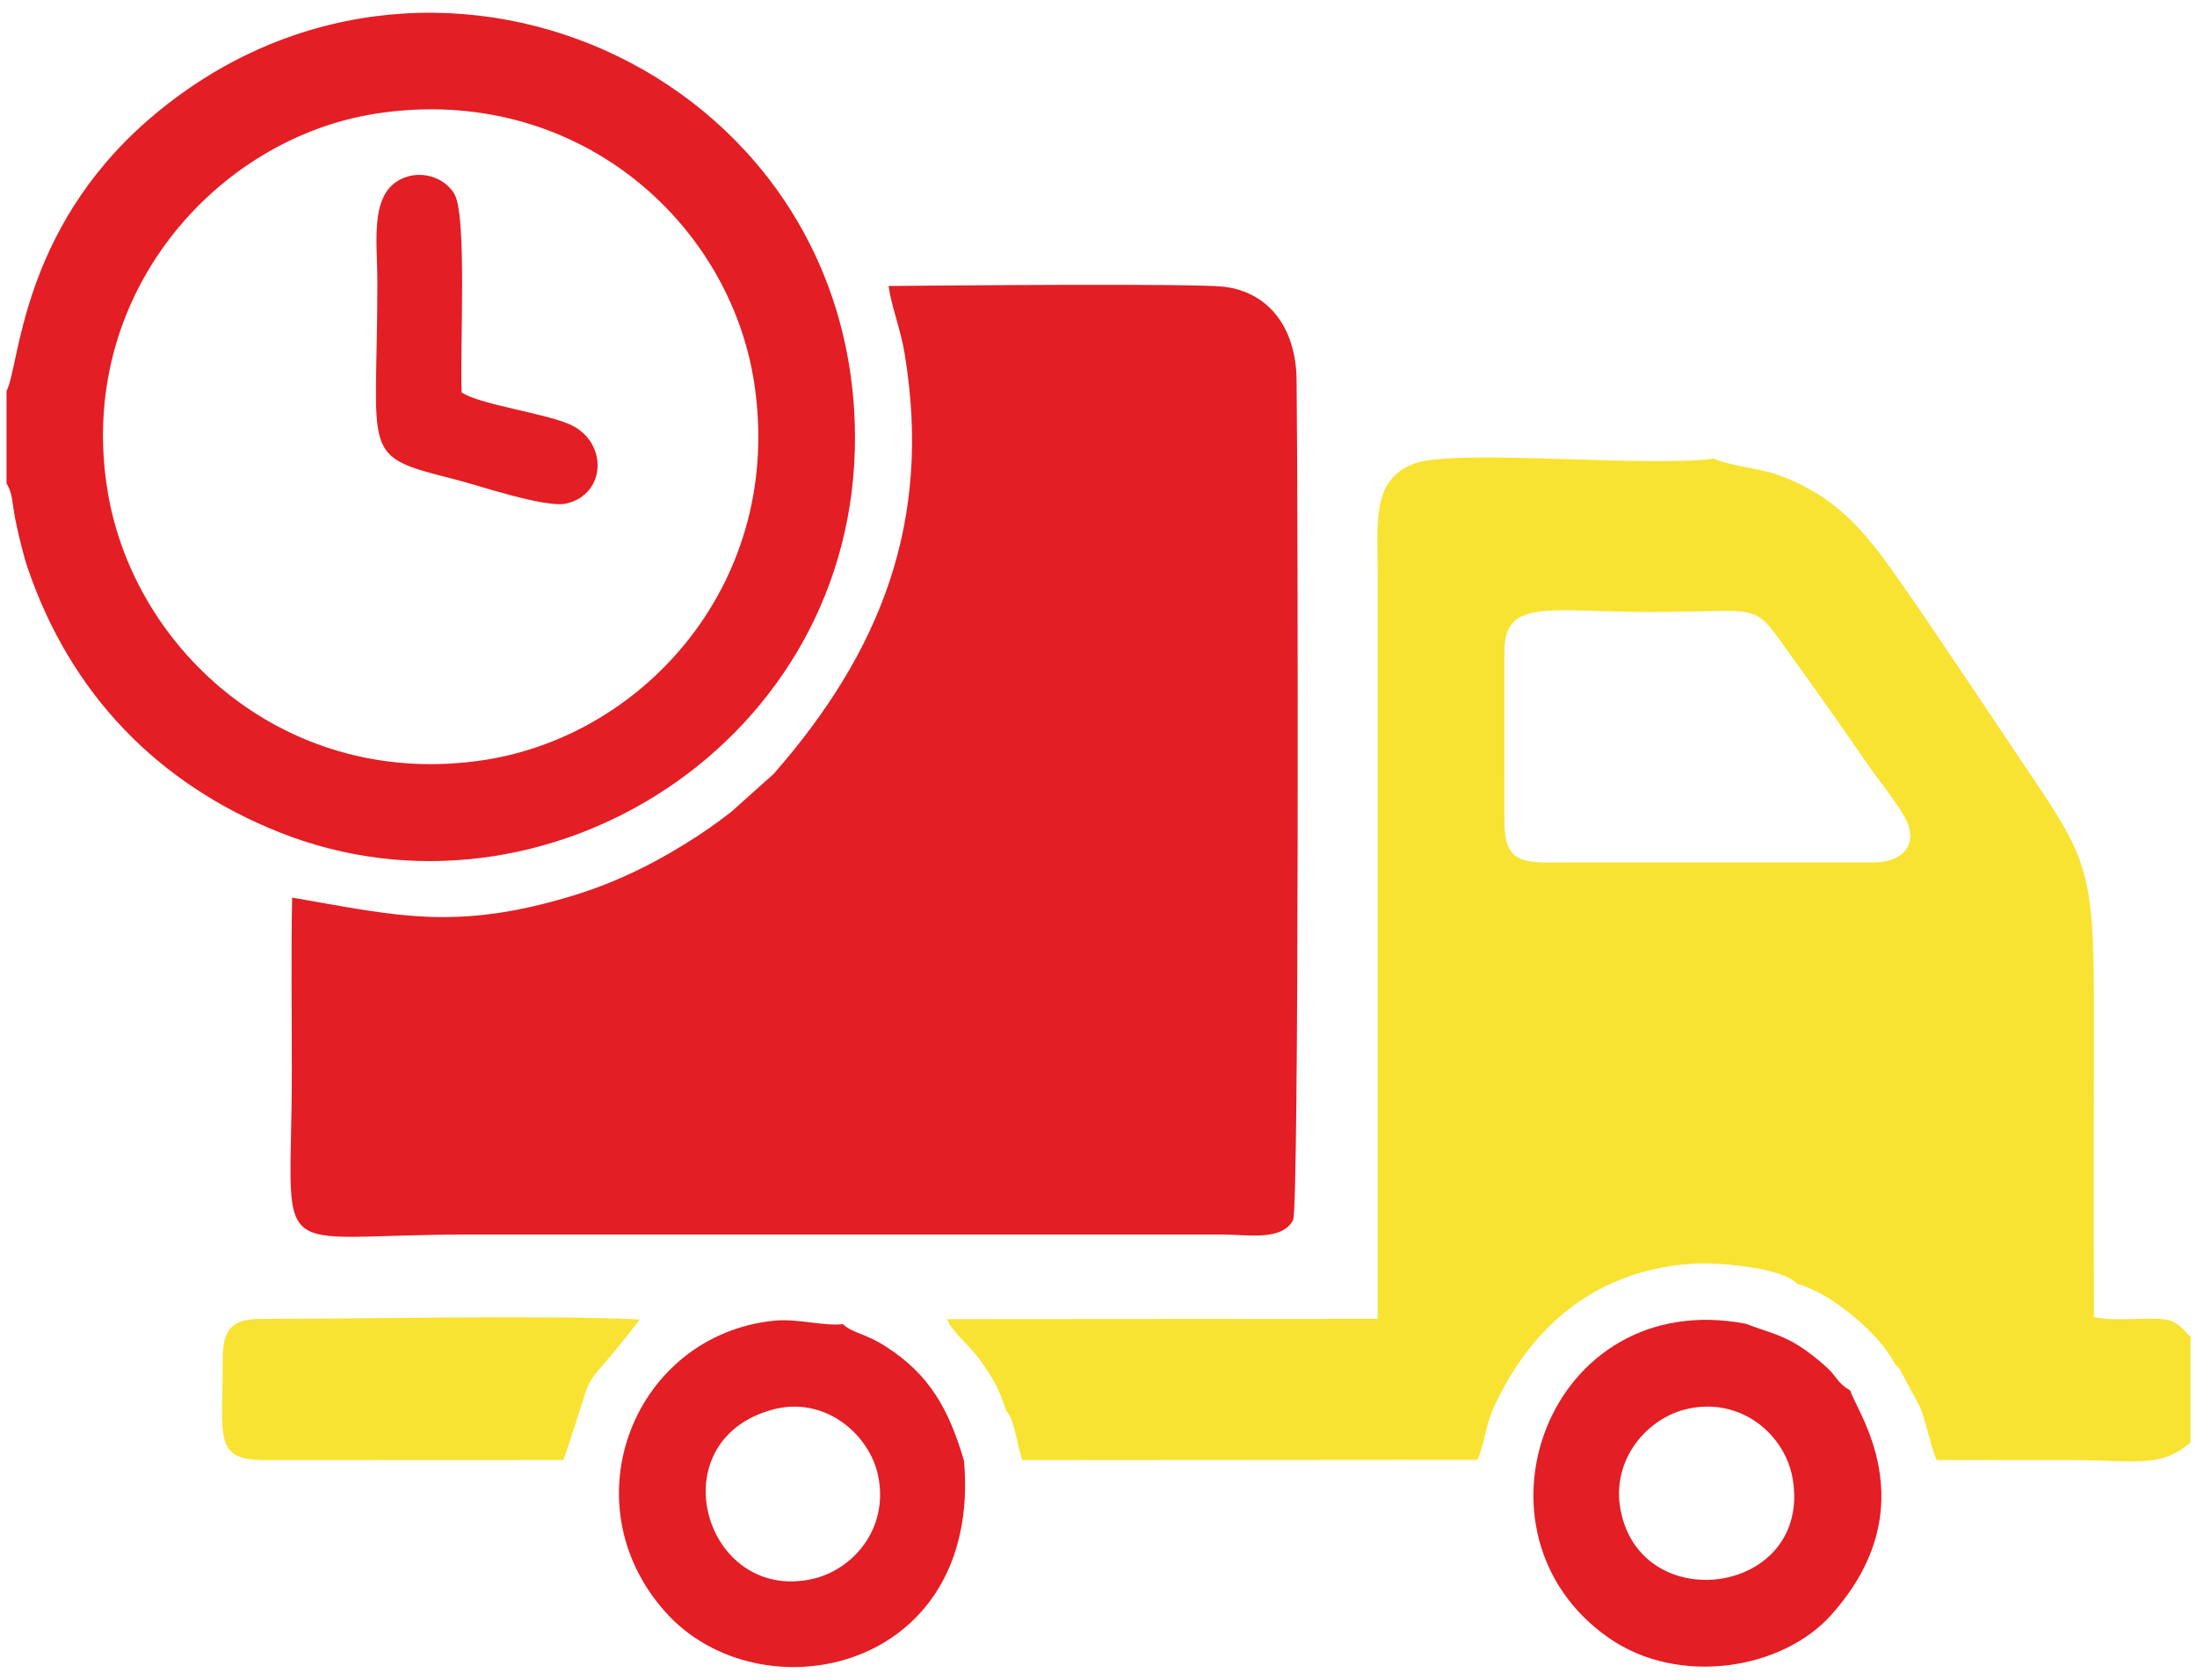
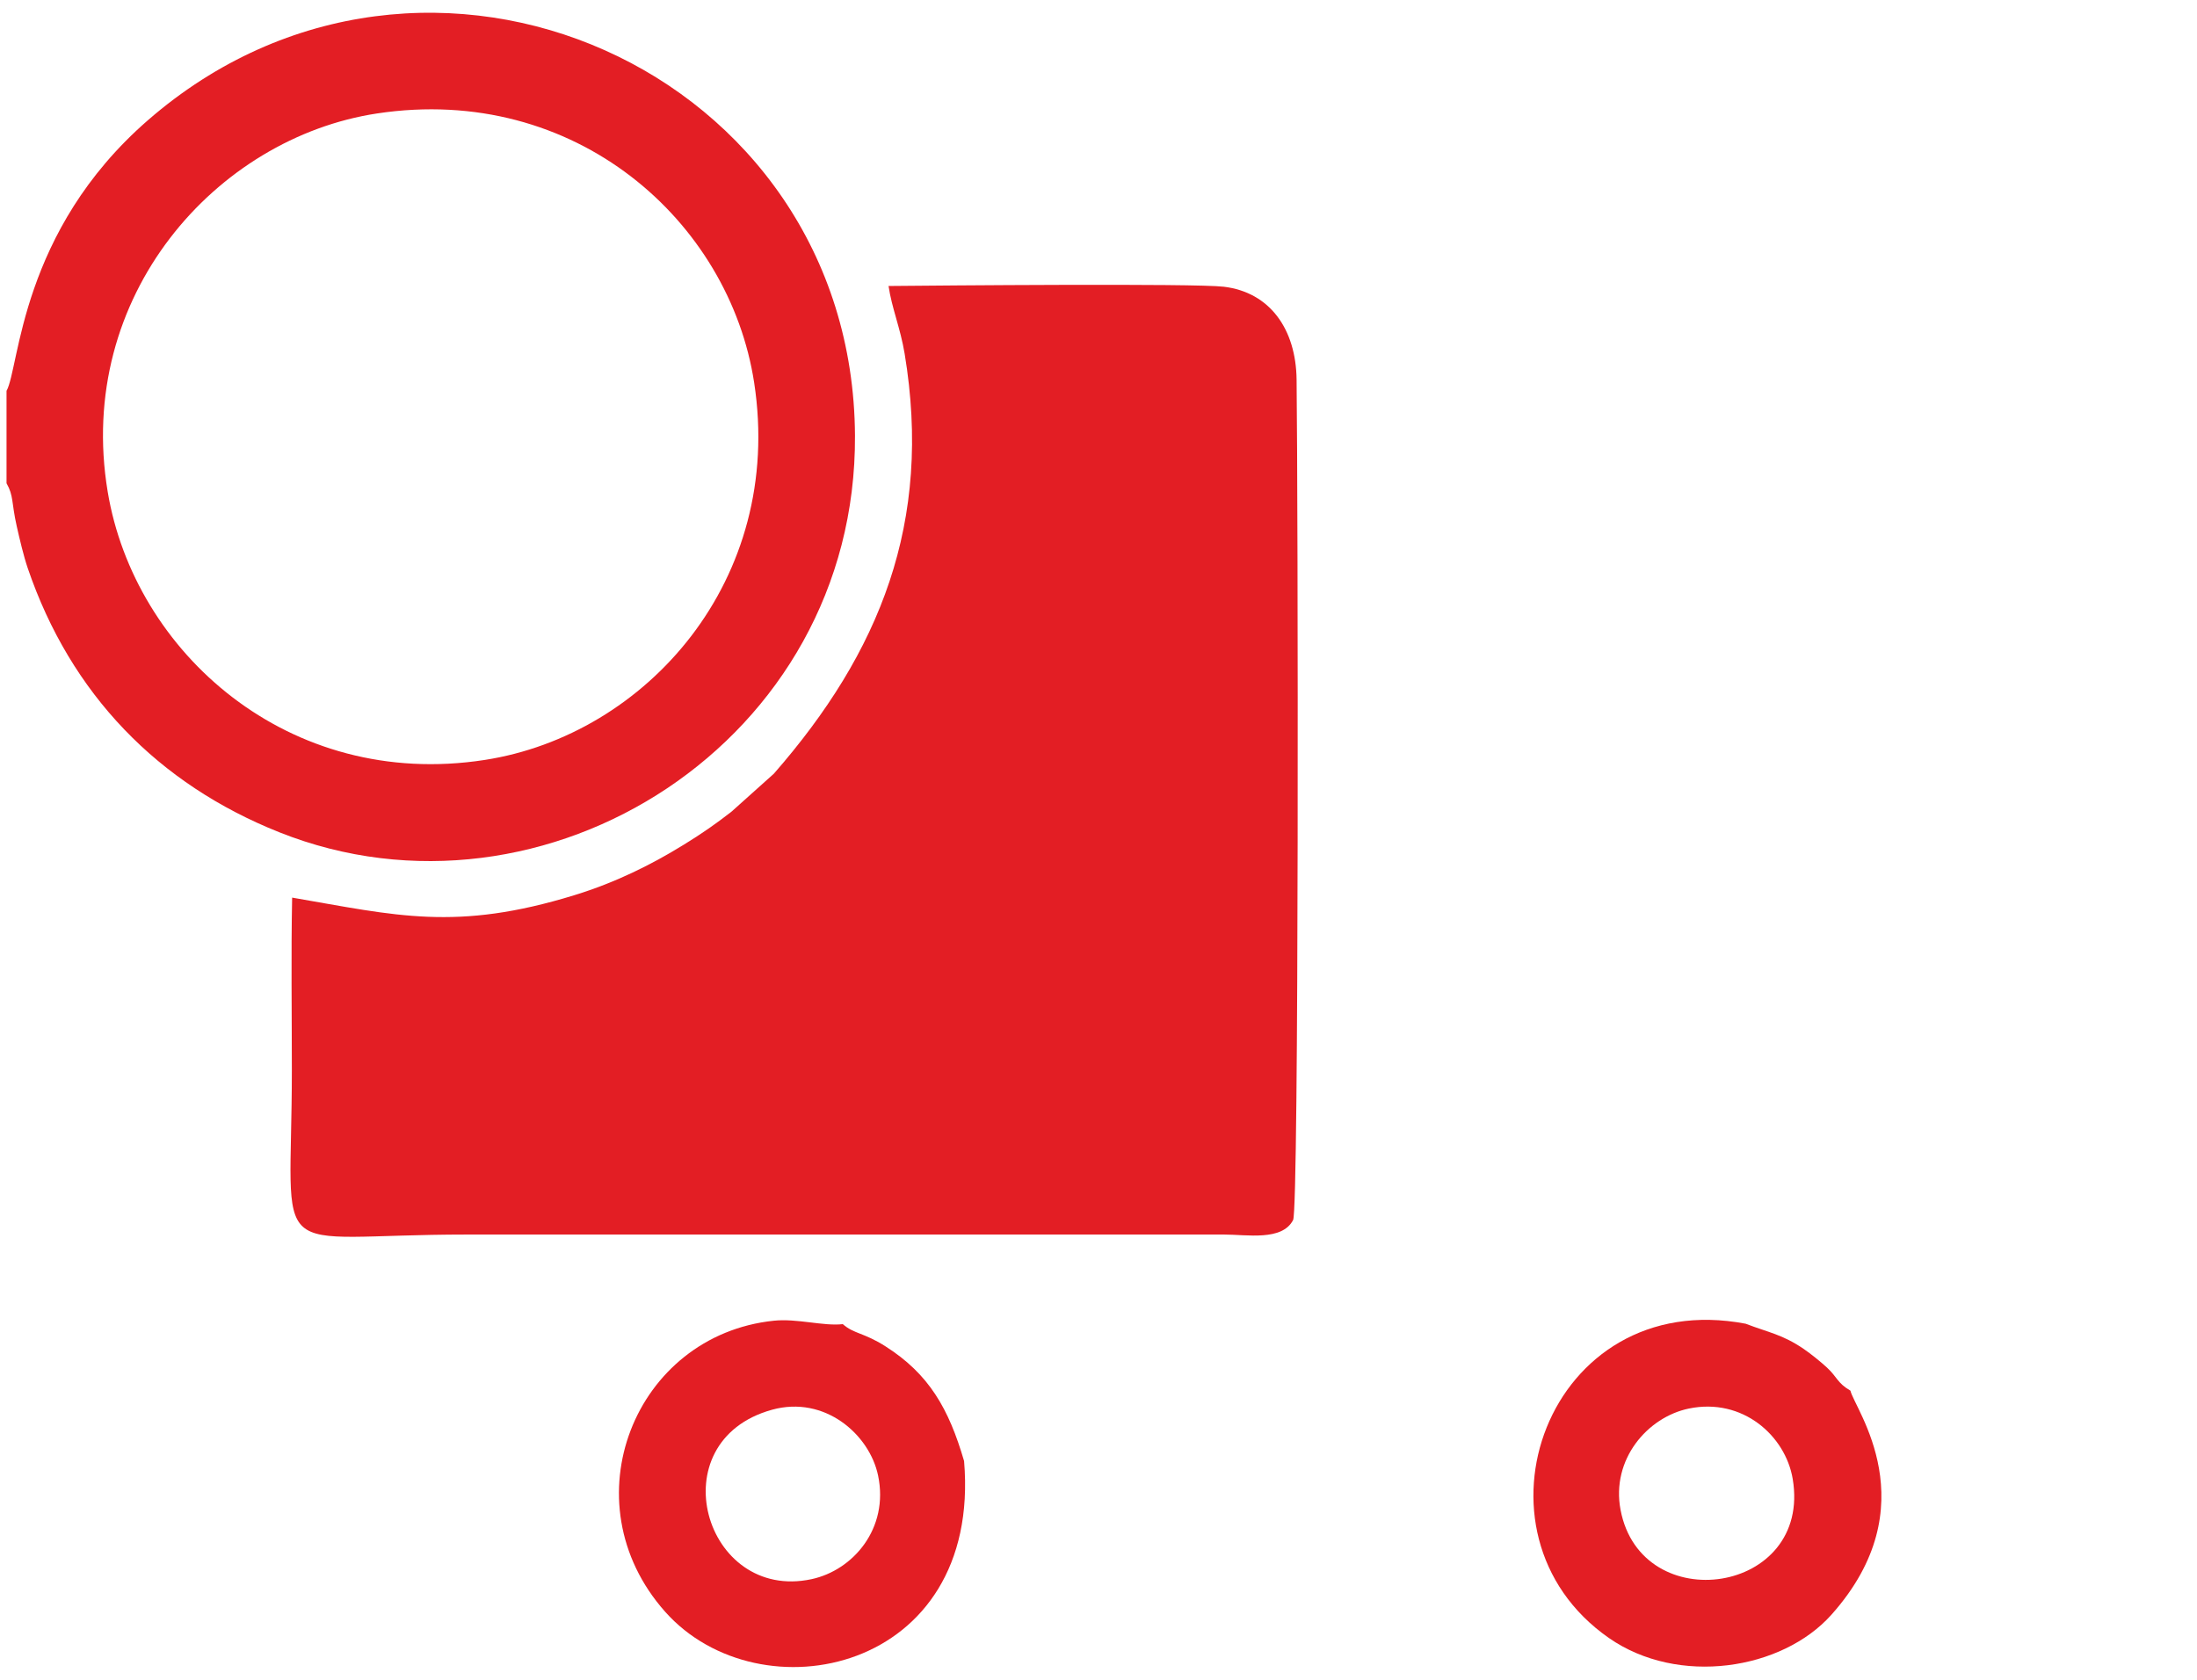
<svg xmlns="http://www.w3.org/2000/svg" width="170" height="130" viewBox="0 0 170 130" fill="none">
  <path fill-rule="evenodd" clip-rule="evenodd" d="M94.697 22.19C92.459 21.92 72.571 22.097 68.754 22.133C69.005 23.841 69.669 25.383 69.999 27.37C72.163 40.418 68.088 50.484 59.88 59.876L56.602 62.814C55.389 63.76 54.331 64.496 52.931 65.359C50.43 66.903 47.655 68.291 44.449 69.277C35.276 72.099 30.666 70.852 22.605 69.466C22.517 73.901 22.583 78.394 22.583 82.838C22.583 98.203 20.38 95.541 36.138 95.541H94.716C96.479 95.542 99.212 96.064 100.059 94.416C100.522 93.515 100.44 38.958 100.328 29.38C100.282 25.474 98.264 22.619 94.696 22.19H94.697Z" fill="#E31E24" />
-   <path fill-rule="evenodd" clip-rule="evenodd" d="M116.411 50.444C116.411 46.245 119.852 47.362 127.651 47.362C136.619 47.362 135.5 46.445 138.521 50.648C140.559 53.485 142.45 56.151 144.436 59.038C145.397 60.433 146.558 61.816 147.34 63.161C148.487 65.133 147.477 66.744 144.928 66.744H119.553C116.95 66.744 116.413 65.862 116.41 63.401L116.411 50.444ZM73.29 102.086C73.499 102.903 75.07 104.174 75.82 105.231C76.739 106.527 77.302 107.398 77.839 109.157C78.533 109.841 78.695 111.955 79.111 112.999L114.336 112.973C114.935 111.524 114.922 110.354 115.606 108.872C118.53 102.546 123.535 98.361 130.769 97.814C132.938 97.649 137.93 98.1 139.051 99.354C141.711 100.062 145.49 103.252 146.65 105.606C146.716 105.654 146.712 105.609 146.976 105.927L148.571 108.889C149.088 110.209 149.363 111.873 149.855 112.994C153.341 112.998 156.829 112.998 160.315 112.998C165.217 112.998 167.166 113.651 169.494 111.633V103.446L168.92 102.851C168.046 102.032 167.587 102.066 166.269 102.058C164.869 102.05 163.393 102.212 162.029 101.929C162.003 93.947 162.021 85.96 162.026 77.978C162.031 67.143 161.464 66.392 156.65 59.243C153.397 54.413 150.298 49.702 146.952 44.901C144.246 41.017 142.004 38.303 137.371 36.678C136.346 36.318 133.238 35.909 132.639 35.488C127.822 36.19 112.69 34.717 109.501 35.855C106.077 37.078 106.606 40.459 106.606 44.504L106.605 102.063L73.29 102.086Z" fill="#F8E333" />
  <path fill-rule="evenodd" clip-rule="evenodd" d="M29.172 8.781C44.527 6.453 56.441 17.124 58.356 29.618C60.695 44.881 50.003 56.881 37.496 58.814C22.321 61.158 10.397 50.472 8.333 38.053C5.814 22.898 16.744 10.664 29.172 8.781ZM0.505 30.249V37.4C1.067 38.382 0.877 38.867 1.295 40.724C1.521 41.728 1.83 43.041 2.144 43.963C5.477 53.742 12.254 60.682 21.62 64.413C42.114 72.576 66.292 57.397 66.157 33.708C65.998 5.37 32.9 -9.347 11.456 9.295C1.538 17.918 1.522 28.427 0.505 30.251V30.249Z" fill="#E31E24" />
  <path fill-rule="evenodd" clip-rule="evenodd" d="M125.396 116.85C124.654 112.938 127.488 109.672 130.674 109.01C134.839 108.143 138.157 111.114 138.717 114.456C140.215 123.391 126.997 125.291 125.396 116.85ZM143.183 107.624C142.166 107.035 142.164 106.573 141.367 105.836C140.904 105.407 140.119 104.771 139.568 104.395C137.911 103.265 136.843 103.125 135.075 102.443C119.773 99.528 112.847 118.654 124.495 126.765C129.865 130.505 137.892 129.248 141.711 124.966C149.256 116.507 143.497 109.037 143.183 107.624V107.624Z" fill="#E31E24" />
  <path fill-rule="evenodd" clip-rule="evenodd" d="M59.74 109.1C63.818 107.972 67.283 111.013 67.945 114.193C68.801 118.295 66.004 121.524 62.797 122.212C54.496 123.993 50.903 111.543 59.74 109.1H59.74ZM74.599 113.071C73.415 109.02 71.89 106.338 68.506 104.187C66.824 103.119 66.08 103.238 65.214 102.475C63.737 102.649 61.681 102.023 59.88 102.21C49.095 103.331 43.91 116.233 51.472 124.739C58.782 132.961 75.982 129.46 74.599 113.072V113.071Z" fill="#E31E24" />
-   <path fill-rule="evenodd" clip-rule="evenodd" d="M43.606 112.99C46.567 104.316 44.234 108.992 49.51 102.114C42.075 101.763 28.323 102.068 20.212 102.068C17.883 102.068 17.232 102.908 17.231 105.243C17.228 111.252 16.503 112.998 20.481 112.999L43.606 112.99Z" fill="#F8E333" />
-   <path fill-rule="evenodd" clip-rule="evenodd" d="M35.724 30.374C35.575 26.982 36.153 16.709 35.158 15.012C34.464 13.828 32.883 13.245 31.504 13.675C28.509 14.61 29.201 18.496 29.201 21.829C29.201 35.464 27.768 35.224 35.167 37.091C37.054 37.567 42.22 39.34 43.829 38.966C46.961 38.235 47.051 34.13 44.055 32.829C42.056 31.962 37.159 31.314 35.724 30.375V30.374Z" fill="#E31E24" />
</svg>